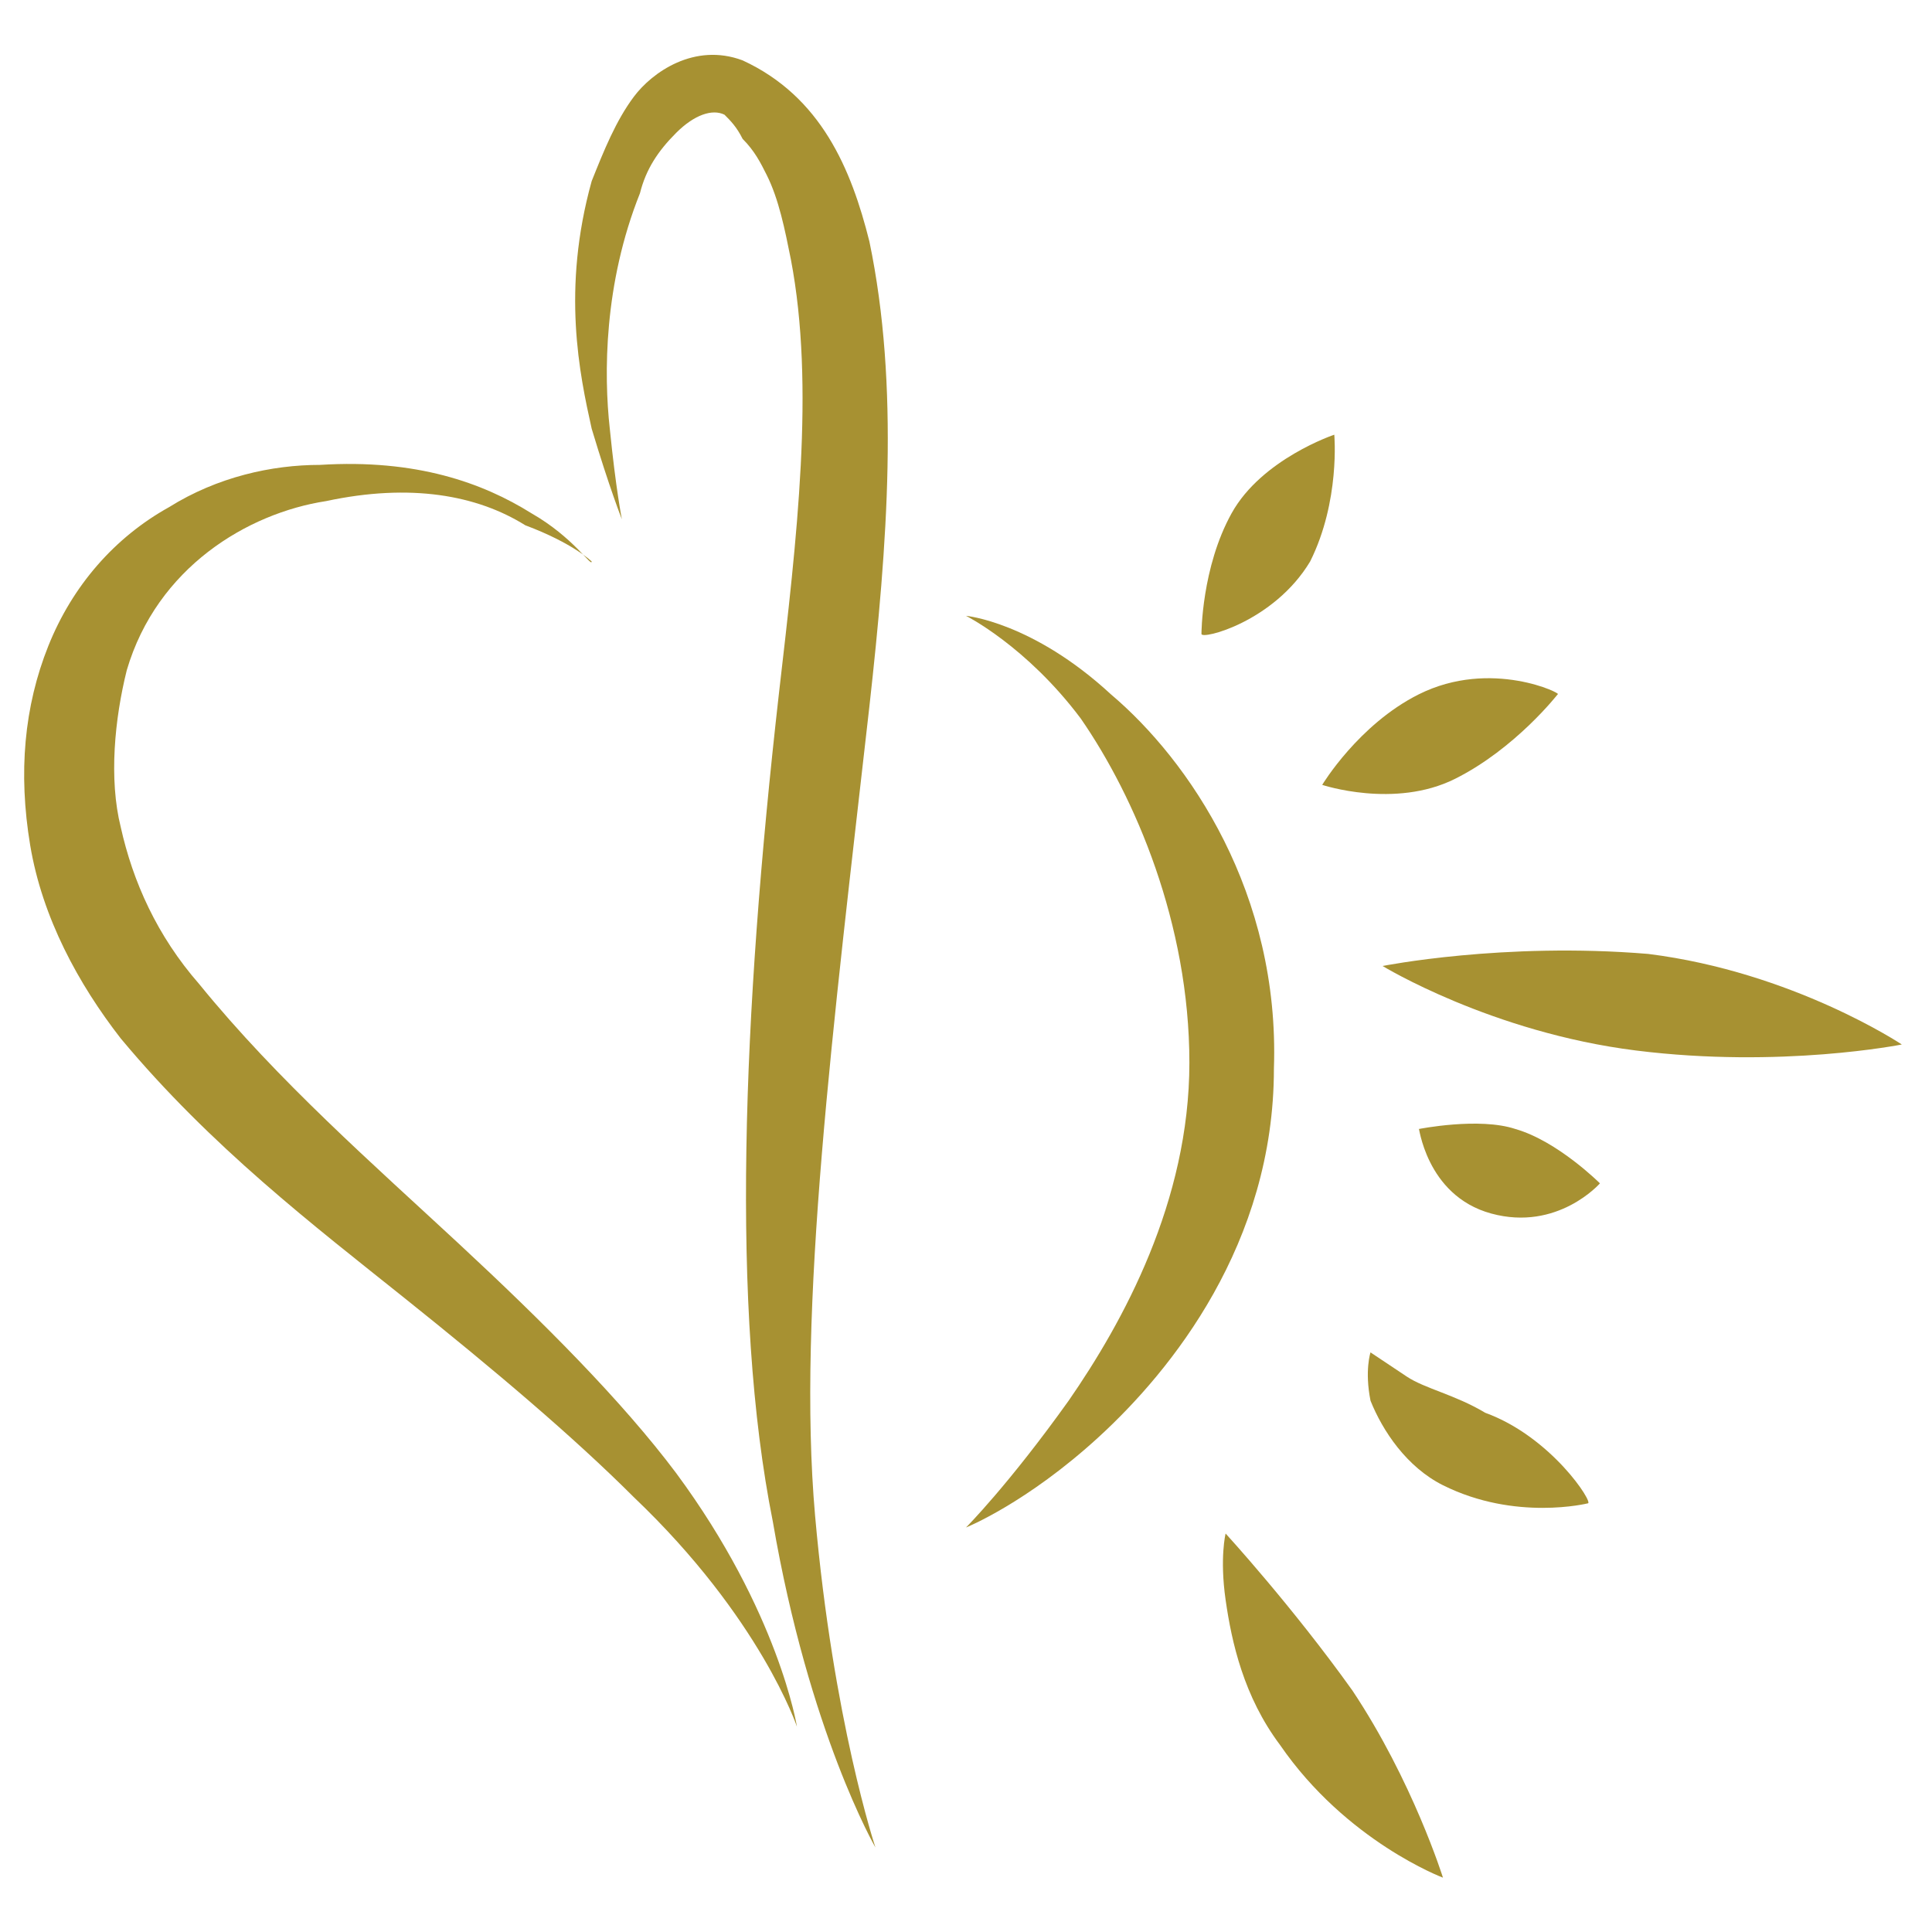
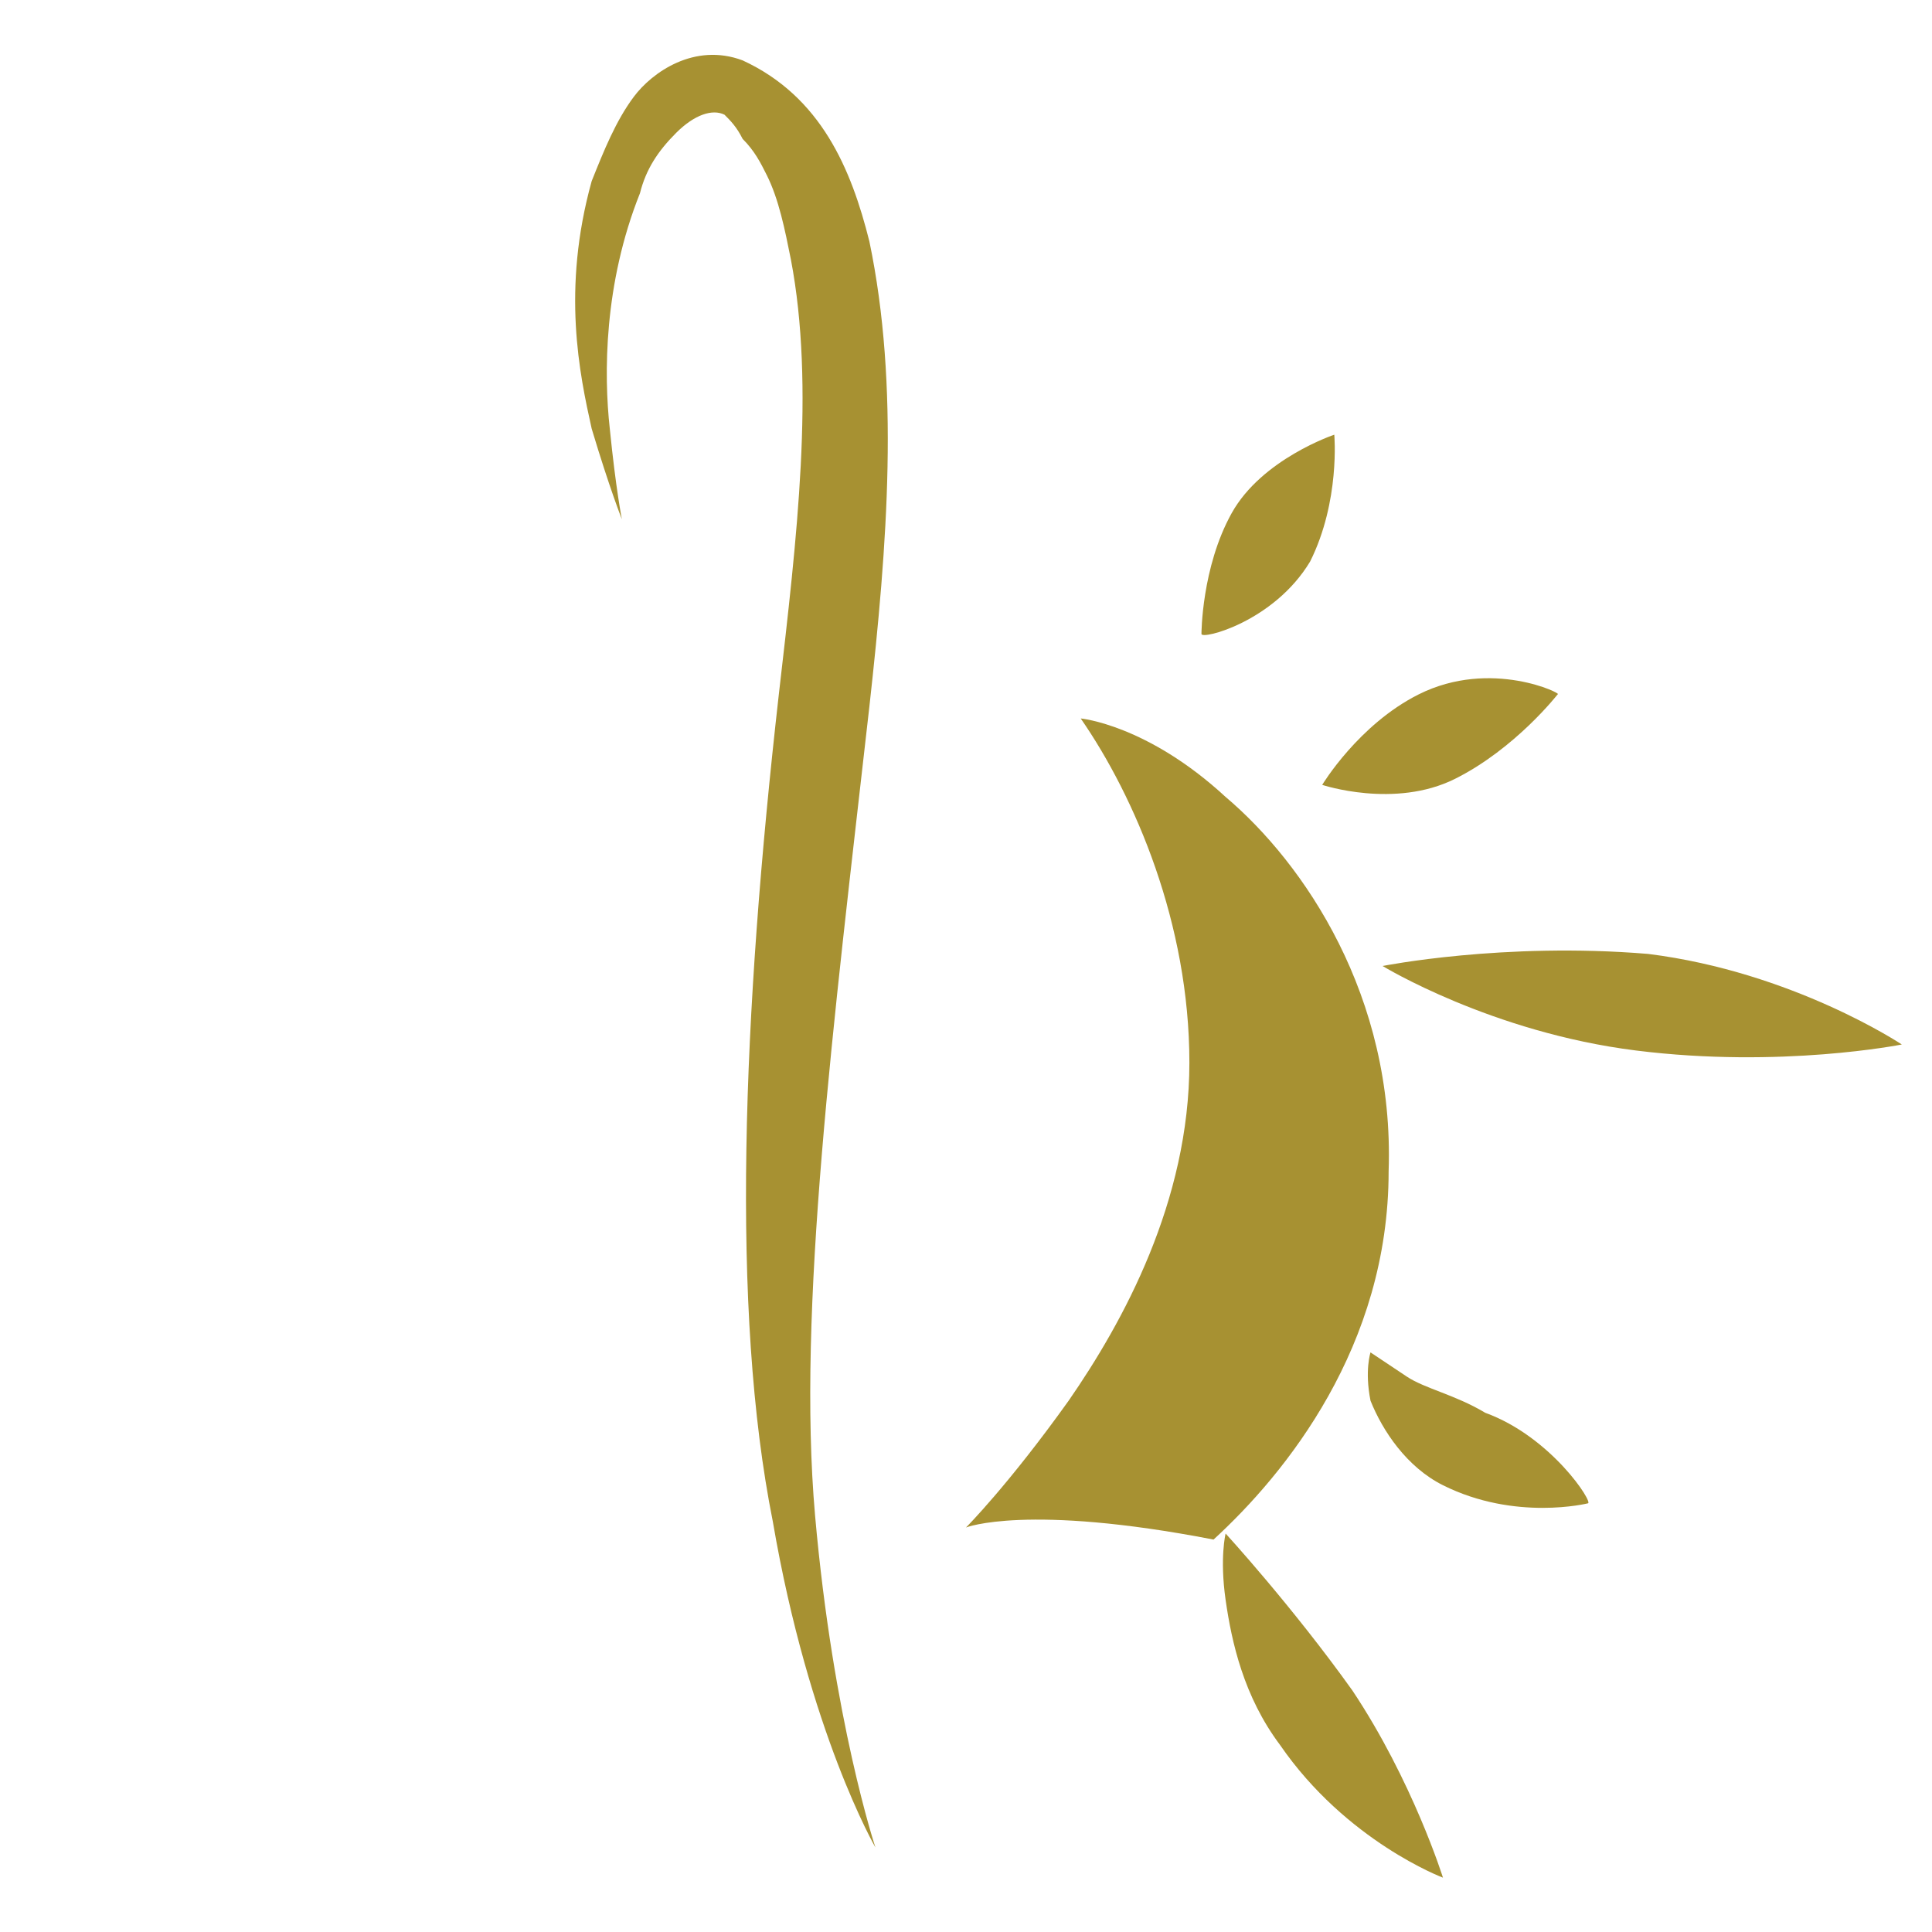
<svg xmlns="http://www.w3.org/2000/svg" version="1.1" id="Layer_1" x="0px" y="0px" width="32px" height="32px" viewBox="0 0 32 32" style="enable-background:new 0 0 32 32;" xml:space="preserve">
  <style type="text/css">
	.st0{fill:#A79132;}
</style>
  <g>
-     <path class="st0" d="M13.2,28.6c0,0-0.6-1.8-2.7-3.8c-1-1-2.3-2.1-3.8-3.3C5.2,20.3,3.5,19,2,17.2c-0.7-0.9-1.3-2-1.5-3.2   c-0.2-1.2-0.1-2.3,0.3-3.3c0.4-1,1.1-1.8,2-2.3c0.8-0.5,1.7-0.7,2.5-0.7c1.6-0.1,2.7,0.3,3.5,0.8c0.7,0.4,1,0.9,1,0.8   c0,0-0.3-0.3-1.1-0.6C7.9,8.2,6.8,8,5.4,8.3c-1.3,0.2-2.8,1.1-3.3,2.8c-0.2,0.8-0.3,1.8-0.1,2.6c0.2,0.9,0.6,1.8,1.3,2.6   c1.3,1.6,2.9,3,4.3,4.3c1.4,1.3,2.7,2.6,3.6,3.8C12.9,26.7,13.2,28.6,13.2,28.6z" />
    <path class="st0" d="M14.5,30.6c0,0-1.1-1.9-1.7-5.4c-0.7-3.5-0.5-8.4,0.1-13.7c0.3-2.6,0.6-5.1,0.2-7.2c-0.1-0.5-0.2-1-0.4-1.4   c-0.1-0.2-0.2-0.4-0.4-0.6C12.2,2.1,12.1,2,12,1.9c-0.2-0.1-0.5,0-0.8,0.3c-0.3,0.3-0.5,0.6-0.6,1c-0.6,1.5-0.6,3-0.5,3.9   c0.1,1,0.2,1.5,0.2,1.5c0,0-0.2-0.5-0.5-1.5C9.6,6.2,9.3,4.8,9.8,3C10,2.5,10.2,2,10.5,1.6c0.3-0.4,1-0.9,1.8-0.6   c1.3,0.6,1.8,1.8,2.1,3c0.5,2.4,0.3,5,0,7.7c-0.6,5.3-1.2,10-0.9,13.4C13.8,28.5,14.5,30.6,14.5,30.6z" />
-     <path class="st0" d="M16,25.3c0,0,0.7-0.7,1.7-2.1c0.9-1.3,2-3.3,2-5.6c0-2.3-0.9-4.4-1.8-5.7C17,10.7,16,10.2,16,10.2   c0,0,1.1,0.1,2.4,1.3c1.3,1.1,2.8,3.3,2.7,6.2c0,2.9-1.7,5-2.9,6.1C17,24.9,16,25.3,16,25.3z" />
+     <path class="st0" d="M16,25.3c0,0,0.7-0.7,1.7-2.1c0.9-1.3,2-3.3,2-5.6c0-2.3-0.9-4.4-1.8-5.7c0,0,1.1,0.1,2.4,1.3c1.3,1.1,2.8,3.3,2.7,6.2c0,2.9-1.7,5-2.9,6.1C17,24.9,16,25.3,16,25.3z" />
    <path class="st0" d="M22.1,7.2c0,0,0.1,1.1-0.4,2.1c-0.6,1-1.8,1.3-1.8,1.2c0,0,0-1.1,0.5-2C20.9,7.6,22.1,7.2,22.1,7.2z" />
    <path class="st0" d="M25.8,11.5c0,0-0.7,0.9-1.7,1.4c-1,0.5-2.2,0.1-2.2,0.1c0,0,0.6-1,1.6-1.5C24.7,10.9,25.9,11.5,25.8,11.5z" />
    <path class="st0" d="M31.5,17.3c0,0-2,0.4-4.4,0.1c-2.4-0.3-4.2-1.4-4.2-1.4c0,0,2-0.4,4.4-0.2C29.7,16.1,31.5,17.3,31.5,17.3z" />
-     <path class="st0" d="M26.5,19.6c0,0-0.7,0.8-1.8,0.5c-1.1-0.3-1.2-1.5-1.2-1.4c0,0,1-0.2,1.6,0C25.8,18.9,26.5,19.6,26.5,19.6z" />
    <path class="st0" d="M26.3,24.9c0,0-1.2,0.3-2.4-0.3c-0.6-0.3-1-0.9-1.2-1.4c-0.1-0.5,0-0.8,0-0.8c0,0,0.3,0.2,0.6,0.4   c0.3,0.2,0.8,0.3,1.3,0.6C25.7,23.8,26.4,24.9,26.3,24.9z" />
    <path class="st0" d="M23.9,31.1c0,0-1.6-0.6-2.7-2.2c-0.6-0.8-0.8-1.7-0.9-2.4c-0.1-0.7,0-1.1,0-1.1c0,0,1.1,1.2,2.1,2.6   C23.4,29.5,23.9,31.1,23.9,31.1z" />
  </g>
</svg>